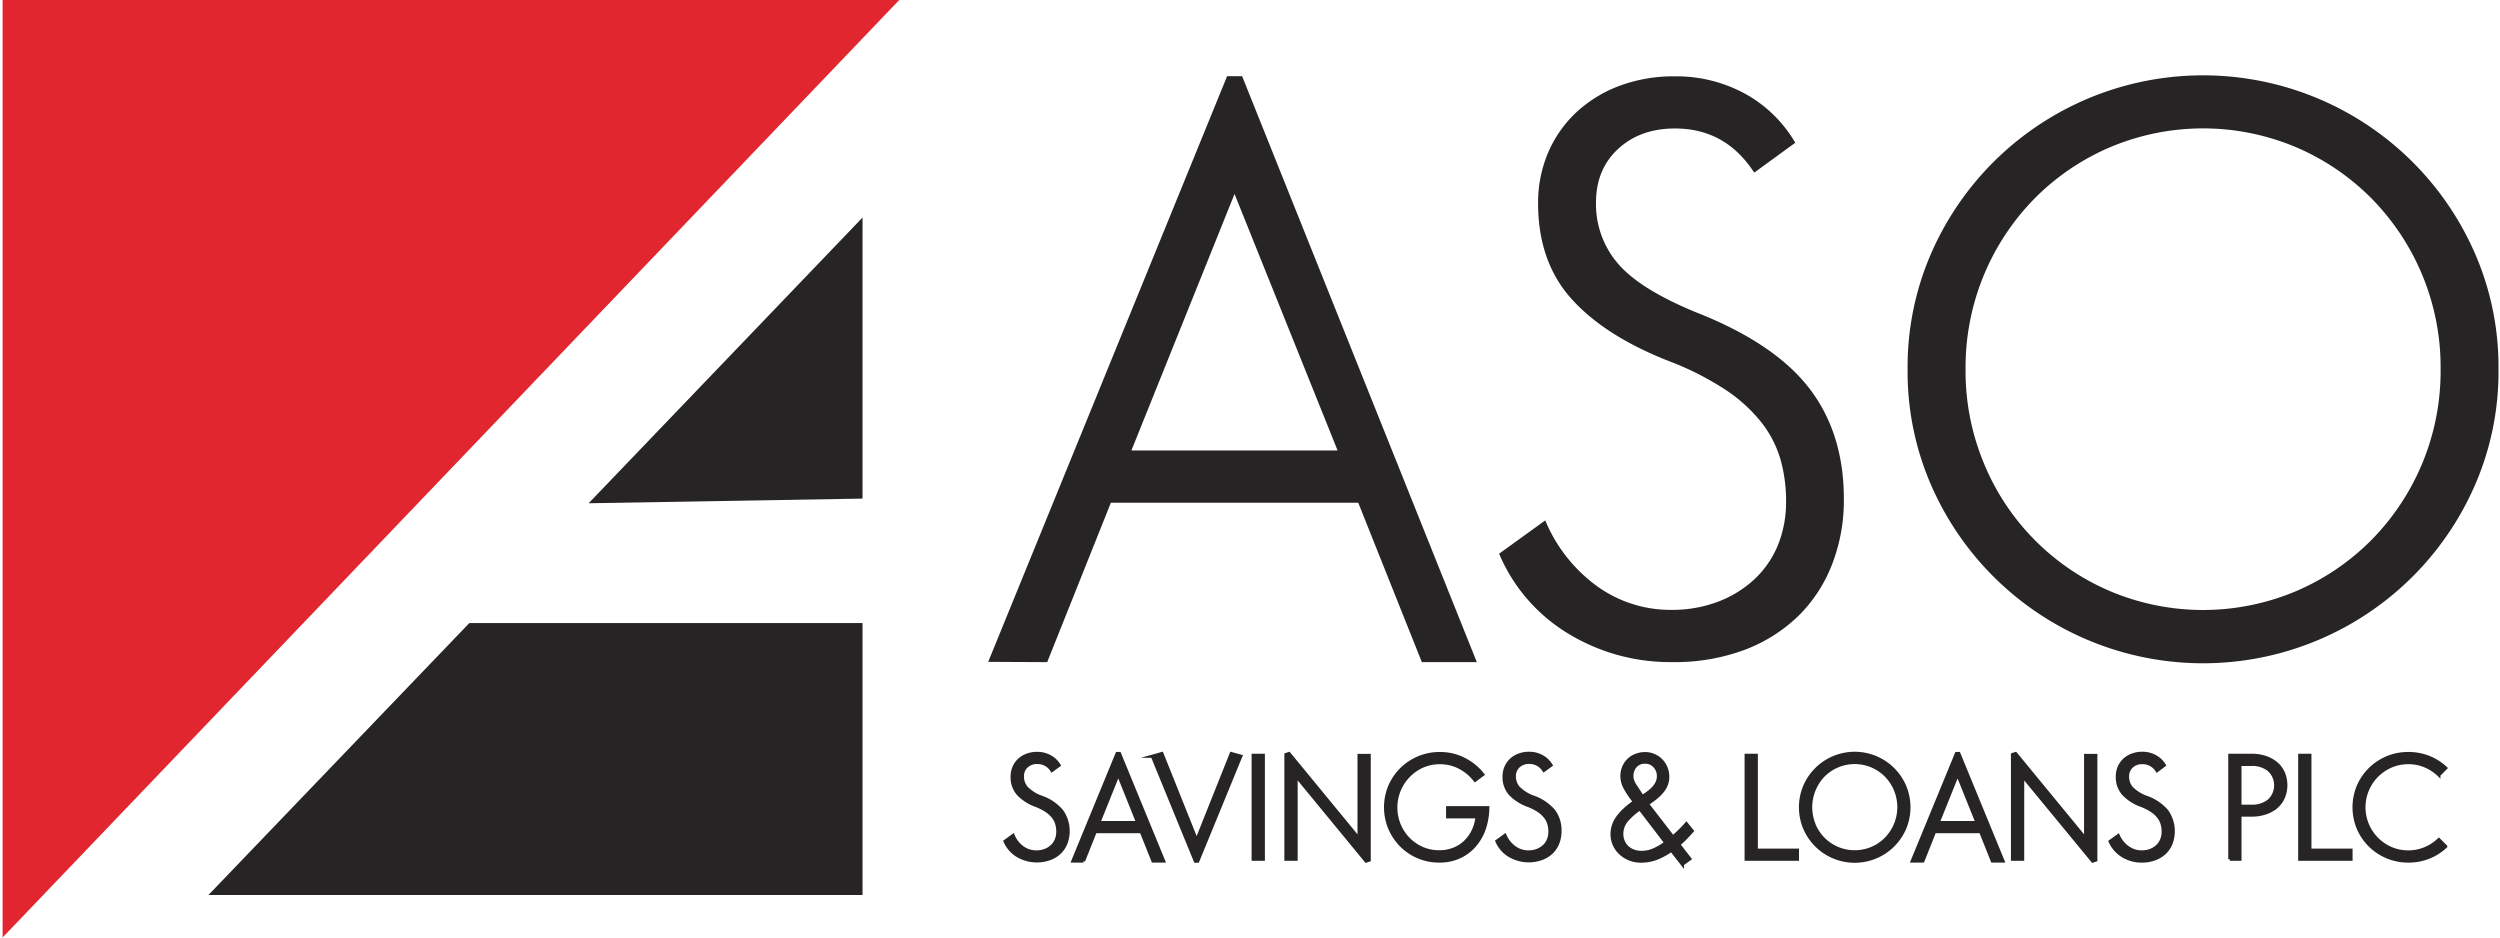
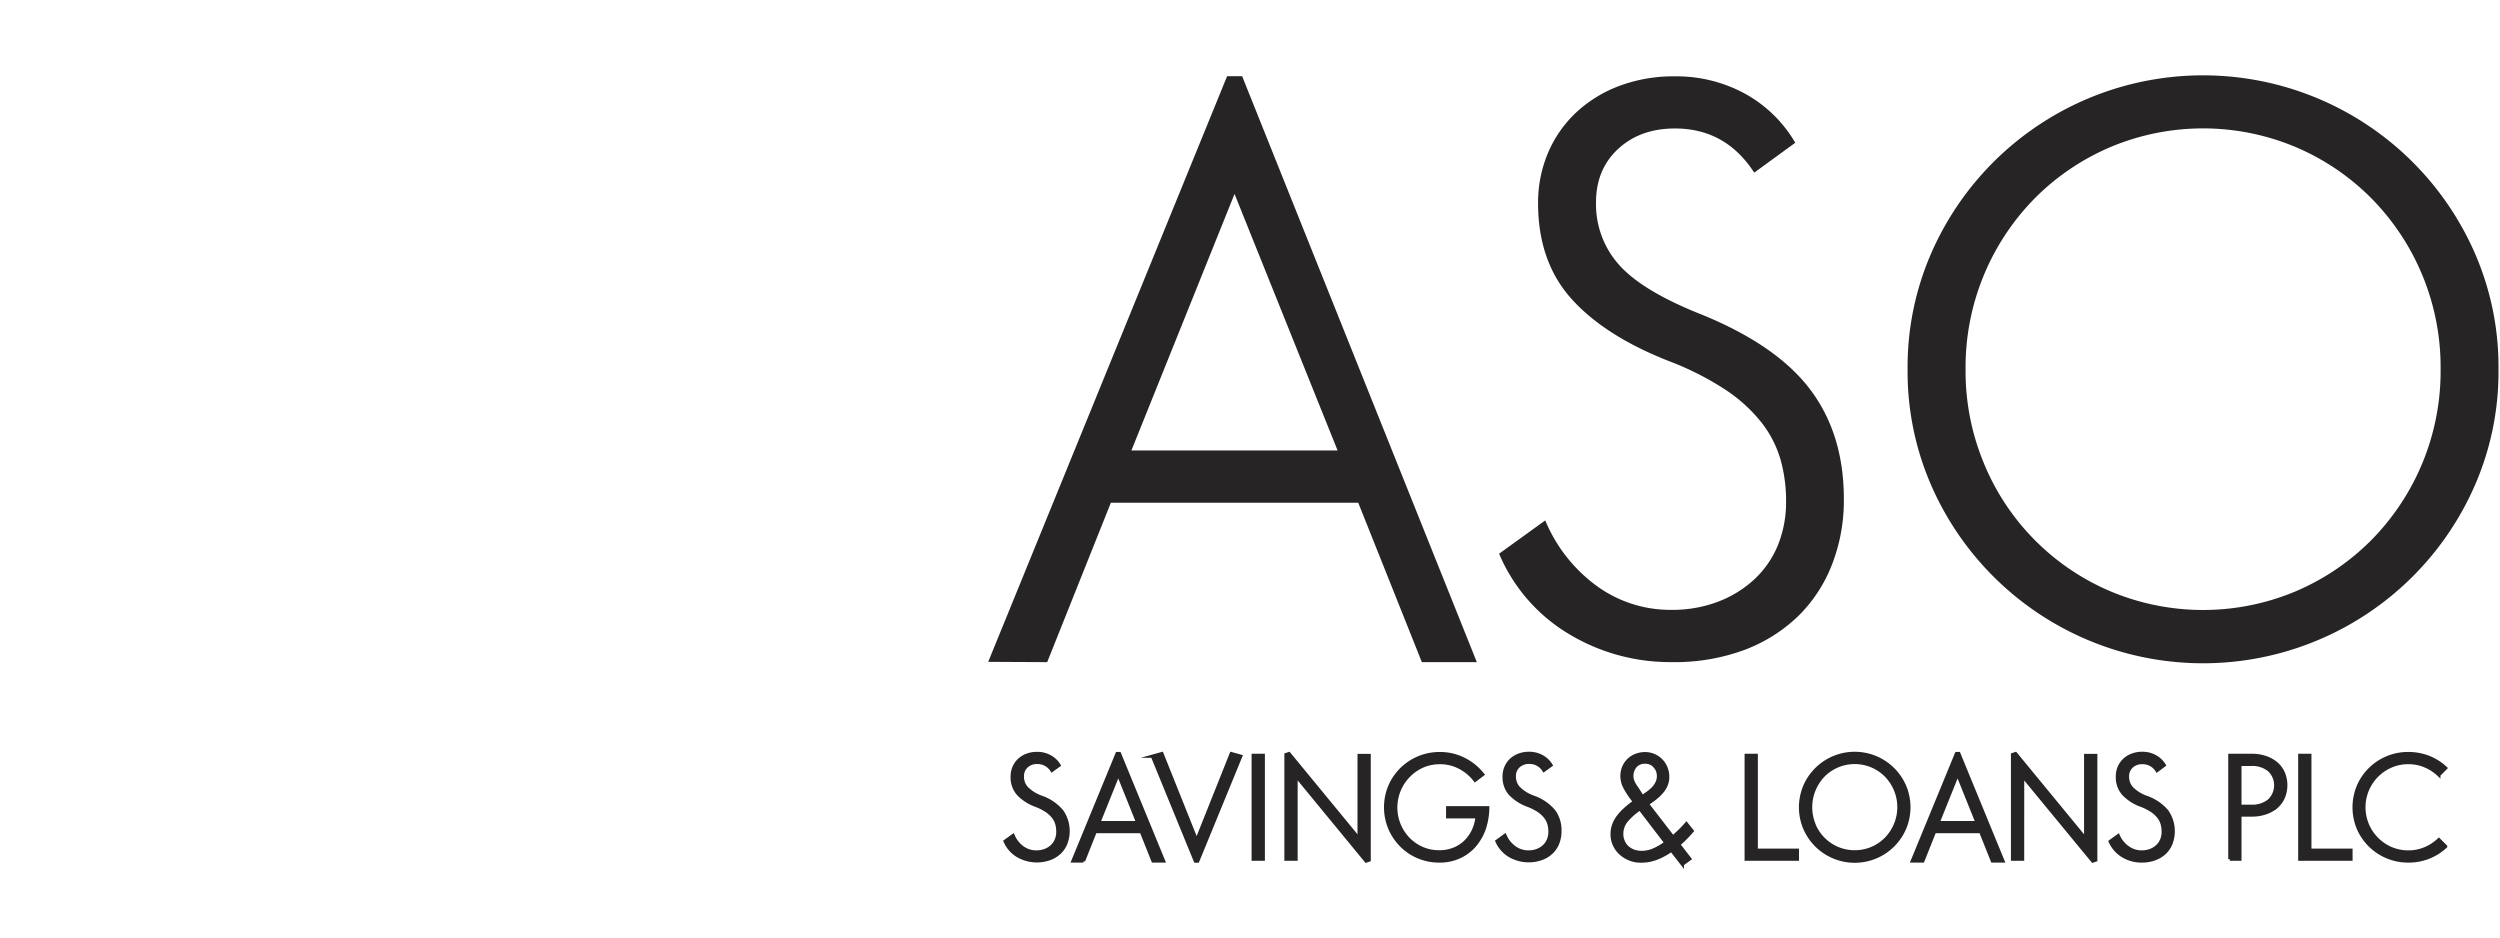
<svg xmlns="http://www.w3.org/2000/svg" width="1568" height="588" fill="none">
  <path d="M656.124 414.292l-34.839-.175L770.316 48.782h8.071l146.399 365.51h-32.322l-39.89-99.964H696.052l-39.928 99.964zm52.006-130.751h132.289l-66.116-164.575-66.173 164.575zM1001.28 368.605a79.54 79.54 0 0 0 47.22 14.9c9.9.093 19.74-1.618 29.03-5.05a70.538 70.538 0 0 0 23.23-14.145 61.75 61.75 0 0 0 15.15-21.712 72.623 72.623 0 0 0 5.31-28.271 95.636 95.636 0 0 0-3.55-26.49 69.652 69.652 0 0 0-12.11-23.492 97.977 97.977 0 0 0-22.72-20.685 184.98 184.98 0 0 0-35.87-18.17c-26.59-10.449-46.78-23.35-60.578-38.701-13.793-15.351-20.697-35.127-20.71-59.328a78.983 78.983 0 0 1 6.058-30.96 73.787 73.787 0 0 1 17.168-24.905 80.395 80.395 0 0 1 26.772-16.66 96.051 96.051 0 0 1 34.83-6.057 88.811 88.811 0 0 1 43.18 10.604 81.241 81.241 0 0 1 30.97 29.78l-24.15 17.59c-12.12-18.19-28.78-27.278-50-27.265-14.8 0-26.91 4.373-36.34 13.12-9.44 8.746-14.15 20.188-14.15 34.327a58.017 58.017 0 0 0 14.17 39.127c9.43 10.926 26.09 21.246 49.97 30.96 32.32 12.797 55.64 28.529 69.95 47.196 14.31 18.666 21.43 41.668 21.36 69.003a109.466 109.466 0 0 1-7.08 39.63 90.817 90.817 0 0 1-20.61 32.121 97.174 97.174 0 0 1-33.58 21.46 124.725 124.725 0 0 1-45.7 7.74 121.953 121.953 0 0 1-63.869-17.415 106.162 106.162 0 0 1-43.161-49.228l27.27-19.679a97.935 97.935 0 0 0 32.54 40.655zM1551.41 303.801a184.957 184.957 0 0 1-68.22 80.926 185.056 185.056 0 0 1-202.88 0 184.957 184.957 0 0 1-68.22-80.926 177.38 177.38 0 0 1-14.65-72.177 177.462 177.462 0 0 1 14.65-72.196 184.993 184.993 0 0 1 68.23-80.906 185.057 185.057 0 0 1 101.43-30.27c36.04 0 71.29 10.52 101.43 30.27a184.993 184.993 0 0 1 68.23 80.906 177.122 177.122 0 0 1 14.65 72.196 177.037 177.037 0 0 1-14.65 72.177zm-307.74-12.113a149.465 149.465 0 0 0 80.04 80.284 150.937 150.937 0 0 0 58.06 11.611c19.93 0 39.67-3.946 58.06-11.611a150.126 150.126 0 0 0 47.73-32.063 151.889 151.889 0 0 0 32.96-49.753 151.913 151.913 0 0 0 11.23-58.609 151.906 151.906 0 0 0-11.23-58.609 151.893 151.893 0 0 0-32.96-49.754 149.853 149.853 0 0 0-47.73-32.044 150.951 150.951 0 0 0-58.06-11.61c-19.93 0-39.67 3.946-58.06 11.61a149.996 149.996 0 0 0-47.73 32.044 151.764 151.764 0 0 0-32.94 49.759 151.885 151.885 0 0 0-11.23 58.604 151.214 151.214 0 0 0 11.84 60.063l.02.078zM641.356 531.594a14.613 14.613 0 0 0 8.71 2.748 15.133 15.133 0 0 0 5.361-.929 12.951 12.951 0 0 0 4.277-2.612 11.415 11.415 0 0 0 2.787-3.986 13.307 13.307 0 0 0 .987-5.225 17.855 17.855 0 0 0-.658-4.876 12.649 12.649 0 0 0-2.226-4.334 17.953 17.953 0 0 0-4.199-3.87 34.916 34.916 0 0 0-6.62-3.368 29.039 29.039 0 0 1-11.071-7.062 15.717 15.717 0 0 1-3.871-10.933 14.47 14.47 0 0 1 1.123-5.805 13.754 13.754 0 0 1 3.155-4.606 14.874 14.874 0 0 1 4.935-3.057 17.424 17.424 0 0 1 6.426-1.123 16.144 16.144 0 0 1 7.955 1.936 14.747 14.747 0 0 1 5.806 5.495l-4.471 3.251a10.505 10.505 0 0 0-9.213-5.031 9.48 9.48 0 0 0-6.696 2.419 8.256 8.256 0 0 0-2.613 6.327 10.637 10.637 0 0 0 2.613 7.218 24.43 24.43 0 0 0 9.213 5.805c5 1.694 9.452 4.701 12.89 8.708a21.812 21.812 0 0 1 2.651 20.008 16.473 16.473 0 0 1-3.871 5.921 17.901 17.901 0 0 1-6.193 3.87 23.967 23.967 0 0 1-20.206-1.761 19.653 19.653 0 0 1-7.955-9.075l5.032-3.638a17.968 17.968 0 0 0 5.942 7.585zM679.582 540.03h-6.658l27.716-67.397h1.49l27.696 67.397h-6.657l-7.355-18.441h-28.877l-7.355 18.441zm9.58-24.11h24.407l-12.194-30.361-12.213 30.361zM722.781 474.297l5.961-1.664 21.794 54.452 21.716-54.452 5.961 1.664-27 65.791h-1.49l-26.942-65.791zM792.342 538.908h-6.349v-65.153h6.349v65.153zM812.896 538.908h-6.348v-65.636l1.935-.639 43.935 53.426v-52.246h6.329v65.618l-1.935.657-43.916-53.407v52.227zM930.96 519.693a32.48 32.48 0 0 1-6.058 10.604 28.037 28.037 0 0 1-9.503 7.121 29.745 29.745 0 0 1-12.755 2.612 33.358 33.358 0 0 1-23.651-9.675 34.636 34.636 0 0 1-7.258-10.7 34.282 34.282 0 0 1 0-26.627 33.845 33.845 0 0 1 31.277-20.376 32.777 32.777 0 0 1 15.367 3.619 34.566 34.566 0 0 1 11.613 9.501l-4.838 3.638a28.707 28.707 0 0 0-9.542-8.05 26.29 26.29 0 0 0-12.542-3.038 26.972 26.972 0 0 0-10.703 2.148 28.466 28.466 0 0 0-14.749 36.959 28.376 28.376 0 0 0 5.904 8.882 27.634 27.634 0 0 0 8.535 5.825 26.38 26.38 0 0 0 10.51 2.128c3.218.056 6.416-.53 9.406-1.722a21.98 21.98 0 0 0 7.219-4.702 24.02 24.02 0 0 0 4.897-6.986 26.448 26.448 0 0 0 2.323-8.553h-18.445v-5.689h25.161a43.365 43.365 0 0 1-2.168 13.081zM950.005 531.594a14.625 14.625 0 0 0 8.709 2.748 15.18 15.18 0 0 0 5.362-.929 12.97 12.97 0 0 0 4.277-2.613 10.924 10.924 0 0 0 2.787-3.986 13.302 13.302 0 0 0 .987-5.224 17.148 17.148 0 0 0-.658-4.877 12.649 12.649 0 0 0-2.226-4.334 17.938 17.938 0 0 0-4.2-3.87 34.649 34.649 0 0 0-6.599-3.367 29.024 29.024 0 0 1-11.187-7.121 15.708 15.708 0 0 1-3.871-10.933 14.452 14.452 0 0 1 1.122-5.805 13.769 13.769 0 0 1 3.155-4.606 14.874 14.874 0 0 1 4.935-3.057 17.43 17.43 0 0 1 6.426-1.122c2.78-.047 5.525.62 7.974 1.935a15.02 15.02 0 0 1 5.807 5.495l-4.471 3.251a10.57 10.57 0 0 0-9.232-5.031 9.486 9.486 0 0 0-6.697 2.419 8.265 8.265 0 0 0-2.613 6.327 10.642 10.642 0 0 0 2.613 7.218 24.58 24.58 0 0 0 9.213 5.805 29.612 29.612 0 0 1 12.909 8.708 20.312 20.312 0 0 1 3.871 12.713 20.573 20.573 0 0 1-1.297 7.295 16.775 16.775 0 0 1-3.871 5.921 17.877 17.877 0 0 1-6.193 3.87 23.932 23.932 0 0 1-20.187-1.76 19.608 19.608 0 0 1-7.974-9.076l5.032-3.638a17.977 17.977 0 0 0 6.097 7.644zM1055.18 542.082l-6.89-8.844a43.9 43.9 0 0 1-8.85 4.915 27.067 27.067 0 0 1-10.43 1.935c-4.67 0-9.17-1.746-12.62-4.895a16.36 16.36 0 0 1-3.87-5.36 15.486 15.486 0 0 1-1.41-6.599c-.01-2.031.33-4.049 1.02-5.96a19.79 19.79 0 0 1 2.95-5.263 35.98 35.98 0 0 1 4.47-4.741c1.78-1.59 3.66-3.07 5.63-4.431a54.412 54.412 0 0 1-5.96-8.746 15.624 15.624 0 0 1-1.94-7.16c-.02-1.948.34-3.881 1.07-5.689a13.525 13.525 0 0 1 3.02-4.509 14.008 14.008 0 0 1 4.66-2.98 15.724 15.724 0 0 1 5.81-1.064c1.84-.006 3.66.356 5.36 1.064a14.058 14.058 0 0 1 7.62 7.586 15.052 15.052 0 0 1 1.17 5.96c.02 1.775-.33 3.535-1.03 5.166a16.504 16.504 0 0 1-2.79 4.412 28.015 28.015 0 0 1-4.1 3.87 77.297 77.297 0 0 1-4.84 3.503l16.03 20.743a105.58 105.58 0 0 0 4.37-4.044 70.15 70.15 0 0 0 4.08-4.334l3.64 4.566a131.517 131.517 0 0 1-4.1 4.431 59.837 59.837 0 0 1-4.37 4.045l6.98 9.017-4.68 3.406zm-37.12-14.494c.54 1.37 1.36 2.61 2.42 3.638a12.187 12.187 0 0 0 3.87 2.477c1.7.644 3.5.959 5.32.929 2.67-.004 5.31-.578 7.74-1.684a38.854 38.854 0 0 0 7.41-4.373l-16.29-21.285a40.74 40.74 0 0 0-8.42 7.45 12.918 12.918 0 0 0-2.94 8.378c-.01 1.534.3 3.054.89 4.47zm19.74-47.041a7.634 7.634 0 0 0-5.81-2.515 7.742 7.742 0 0 0-6.33 2.554 9.369 9.369 0 0 0-2.15 6.192c0 1.017.18 2.026.53 2.98.36 1 .85 1.954 1.43 2.845.62.948 1.33 1.935 2.11 3.154.77 1.219 1.59 2.438 2.46 3.87a73.019 73.019 0 0 0 3.87-2.651 23.176 23.176 0 0 0 3.21-2.883 13.375 13.375 0 0 0 2.23-3.367c.57-1.27.85-2.652.83-4.045a8.7 8.7 0 0 0-2.42-6.134h.04zM1101.53 533.238h25.8v5.67h-32.13v-65.153h6.33v59.483zM1194.55 519.635a34.139 34.139 0 0 1-12.57 14.923 34.132 34.132 0 0 1-37.41 0 34.139 34.139 0 0 1-12.57-14.923 34.026 34.026 0 0 1-2.71-13.313c0-4.574.92-9.102 2.71-13.313a34.136 34.136 0 0 1 12.57-14.922 34.125 34.125 0 0 1 37.41 0 34.136 34.136 0 0 1 12.57 14.922 34.03 34.03 0 0 1 2.71 13.313c0 4.575-.92 9.102-2.71 13.313zm-56.75-2.225a28.349 28.349 0 0 0 6.06 8.921 27.86 27.86 0 0 0 8.71 5.805 27.96 27.96 0 0 0 10.7 2.128c3.68 0 7.31-.723 10.71-2.128a27.65 27.65 0 0 0 8.8-5.922 28.393 28.393 0 0 0 0-39.939 27.815 27.815 0 0 0-8.8-5.902 27.757 27.757 0 0 0-21.41 0 27.747 27.747 0 0 0-8.81 5.902 28.772 28.772 0 0 0-7.6 14.591c-1.06 5.5-.49 11.19 1.64 16.37v.174zM1206.01 540.03h-6.64l27.72-67.397h1.49l27.69 67.397h-6.65l-7.36-18.441h-28.9l-7.35 18.441zm9.58-24.11H1240l-12.2-30.361-12.21 30.361zM1268.58 538.908h-6.33v-65.636l1.94-.639 43.93 53.426v-52.246h6.35v65.618l-1.93.657-43.94-53.349-.02 52.169zM1334.64 531.594a14.643 14.643 0 0 0 8.71 2.748c1.82.016 3.63-.299 5.34-.929a13.071 13.071 0 0 0 4.3-2.613 11.586 11.586 0 0 0 2.79-3.986c.67-1.659 1-3.436.96-5.224.02-1.648-.2-3.288-.64-4.877a12.699 12.699 0 0 0-2.24-4.334 17.316 17.316 0 0 0-4.18-3.87 34.824 34.824 0 0 0-6.62-3.367 28.928 28.928 0 0 1-11.17-7.121 15.649 15.649 0 0 1-3.87-10.933c-.02-1.99.35-3.964 1.1-5.805a13.95 13.95 0 0 1 3.18-4.606 14.629 14.629 0 0 1 4.93-3.057 17.487 17.487 0 0 1 6.43-1.122c2.77-.05 5.51.617 7.95 1.935a14.841 14.841 0 0 1 5.81 5.495l-4.53 3.406a10.475 10.475 0 0 0-3.93-3.748 10.519 10.519 0 0 0-5.28-1.283 9.456 9.456 0 0 0-6.7 2.419 8.274 8.274 0 0 0-2.61 6.327 10.62 10.62 0 0 0 2.61 7.218 24.211 24.211 0 0 0 9.22 5.805c5 1.694 9.45 4.701 12.89 8.708a21.919 21.919 0 0 1 3.78 9.679c.46 3.483.07 7.027-1.13 10.329a17.01 17.01 0 0 1-3.87 5.921 18.083 18.083 0 0 1-6.2 3.87 22.82 22.82 0 0 1-8.42 1.451 22.495 22.495 0 0 1-11.78-3.212 19.686 19.686 0 0 1-7.96-9.075l5.03-3.638a17.894 17.894 0 0 0 6.1 7.489zM1398.55 538.908v-65.153h13.68c3.06-.053 6.11.432 9 1.432a20.67 20.67 0 0 1 6.74 3.87 16.559 16.559 0 0 1 4.24 5.96 19.896 19.896 0 0 1 0 14.9c-.95 2.28-2.4 4.317-4.24 5.96a19.97 19.97 0 0 1-6.74 3.87 26.085 26.085 0 0 1-9 1.451h-7.35v27.71h-6.33zm24.64-36.766a13.115 13.115 0 0 0 3.06-4.366 13.209 13.209 0 0 0 1.08-5.222c0-1.796-.37-3.572-1.08-5.221a13.109 13.109 0 0 0-3.06-4.367 16.589 16.589 0 0 0-11.13-3.541h-7.18v26.258h7.18c4.02.208 7.97-1.05 11.13-3.541zM1448.74 533.238h25.8v5.67h-32.13v-65.153h6.33v59.483zM1479.18 493.009a33.81 33.81 0 0 1 12.59-14.893 33.839 33.839 0 0 1 18.71-5.483c4.39-.034 8.74.768 12.83 2.361a33.26 33.26 0 0 1 10.63 6.753l-4.28 4.296a28.546 28.546 0 0 0-8.71-5.689 26.753 26.753 0 0 0-10.47-2.051 27.1 27.1 0 0 0-10.72 2.148 28.121 28.121 0 0 0-17.11 25.881c0 5.515 1.62 10.908 4.66 15.51a28.128 28.128 0 0 0 12.45 10.371 27.328 27.328 0 0 0 10.72 2.129c3.59.026 7.15-.671 10.47-2.052a28.608 28.608 0 0 0 8.71-5.669l4.28 4.276a33.242 33.242 0 0 1-10.63 6.753 34.2 34.2 0 0 1-12.83 2.38 33.995 33.995 0 0 1-23.94-9.675 33.916 33.916 0 0 1-7.36-10.7 34.39 34.39 0 0 1-2.69-13.313c0-4.573.92-9.1 2.69-13.314v-.019z" fill="#272425" stroke="#272425" stroke-width="2" stroke-miterlimit="10" />
-   <path d="M0 0h564.015L1.625 588V0" fill="#E22630" />
-   <path d="M540.983 312.722l-171.793 2.921L540.983 136.44v176.282zM540.983 391.632v169.703H130.741L294.346 390.8h246.637" fill="#272425" />
</svg>